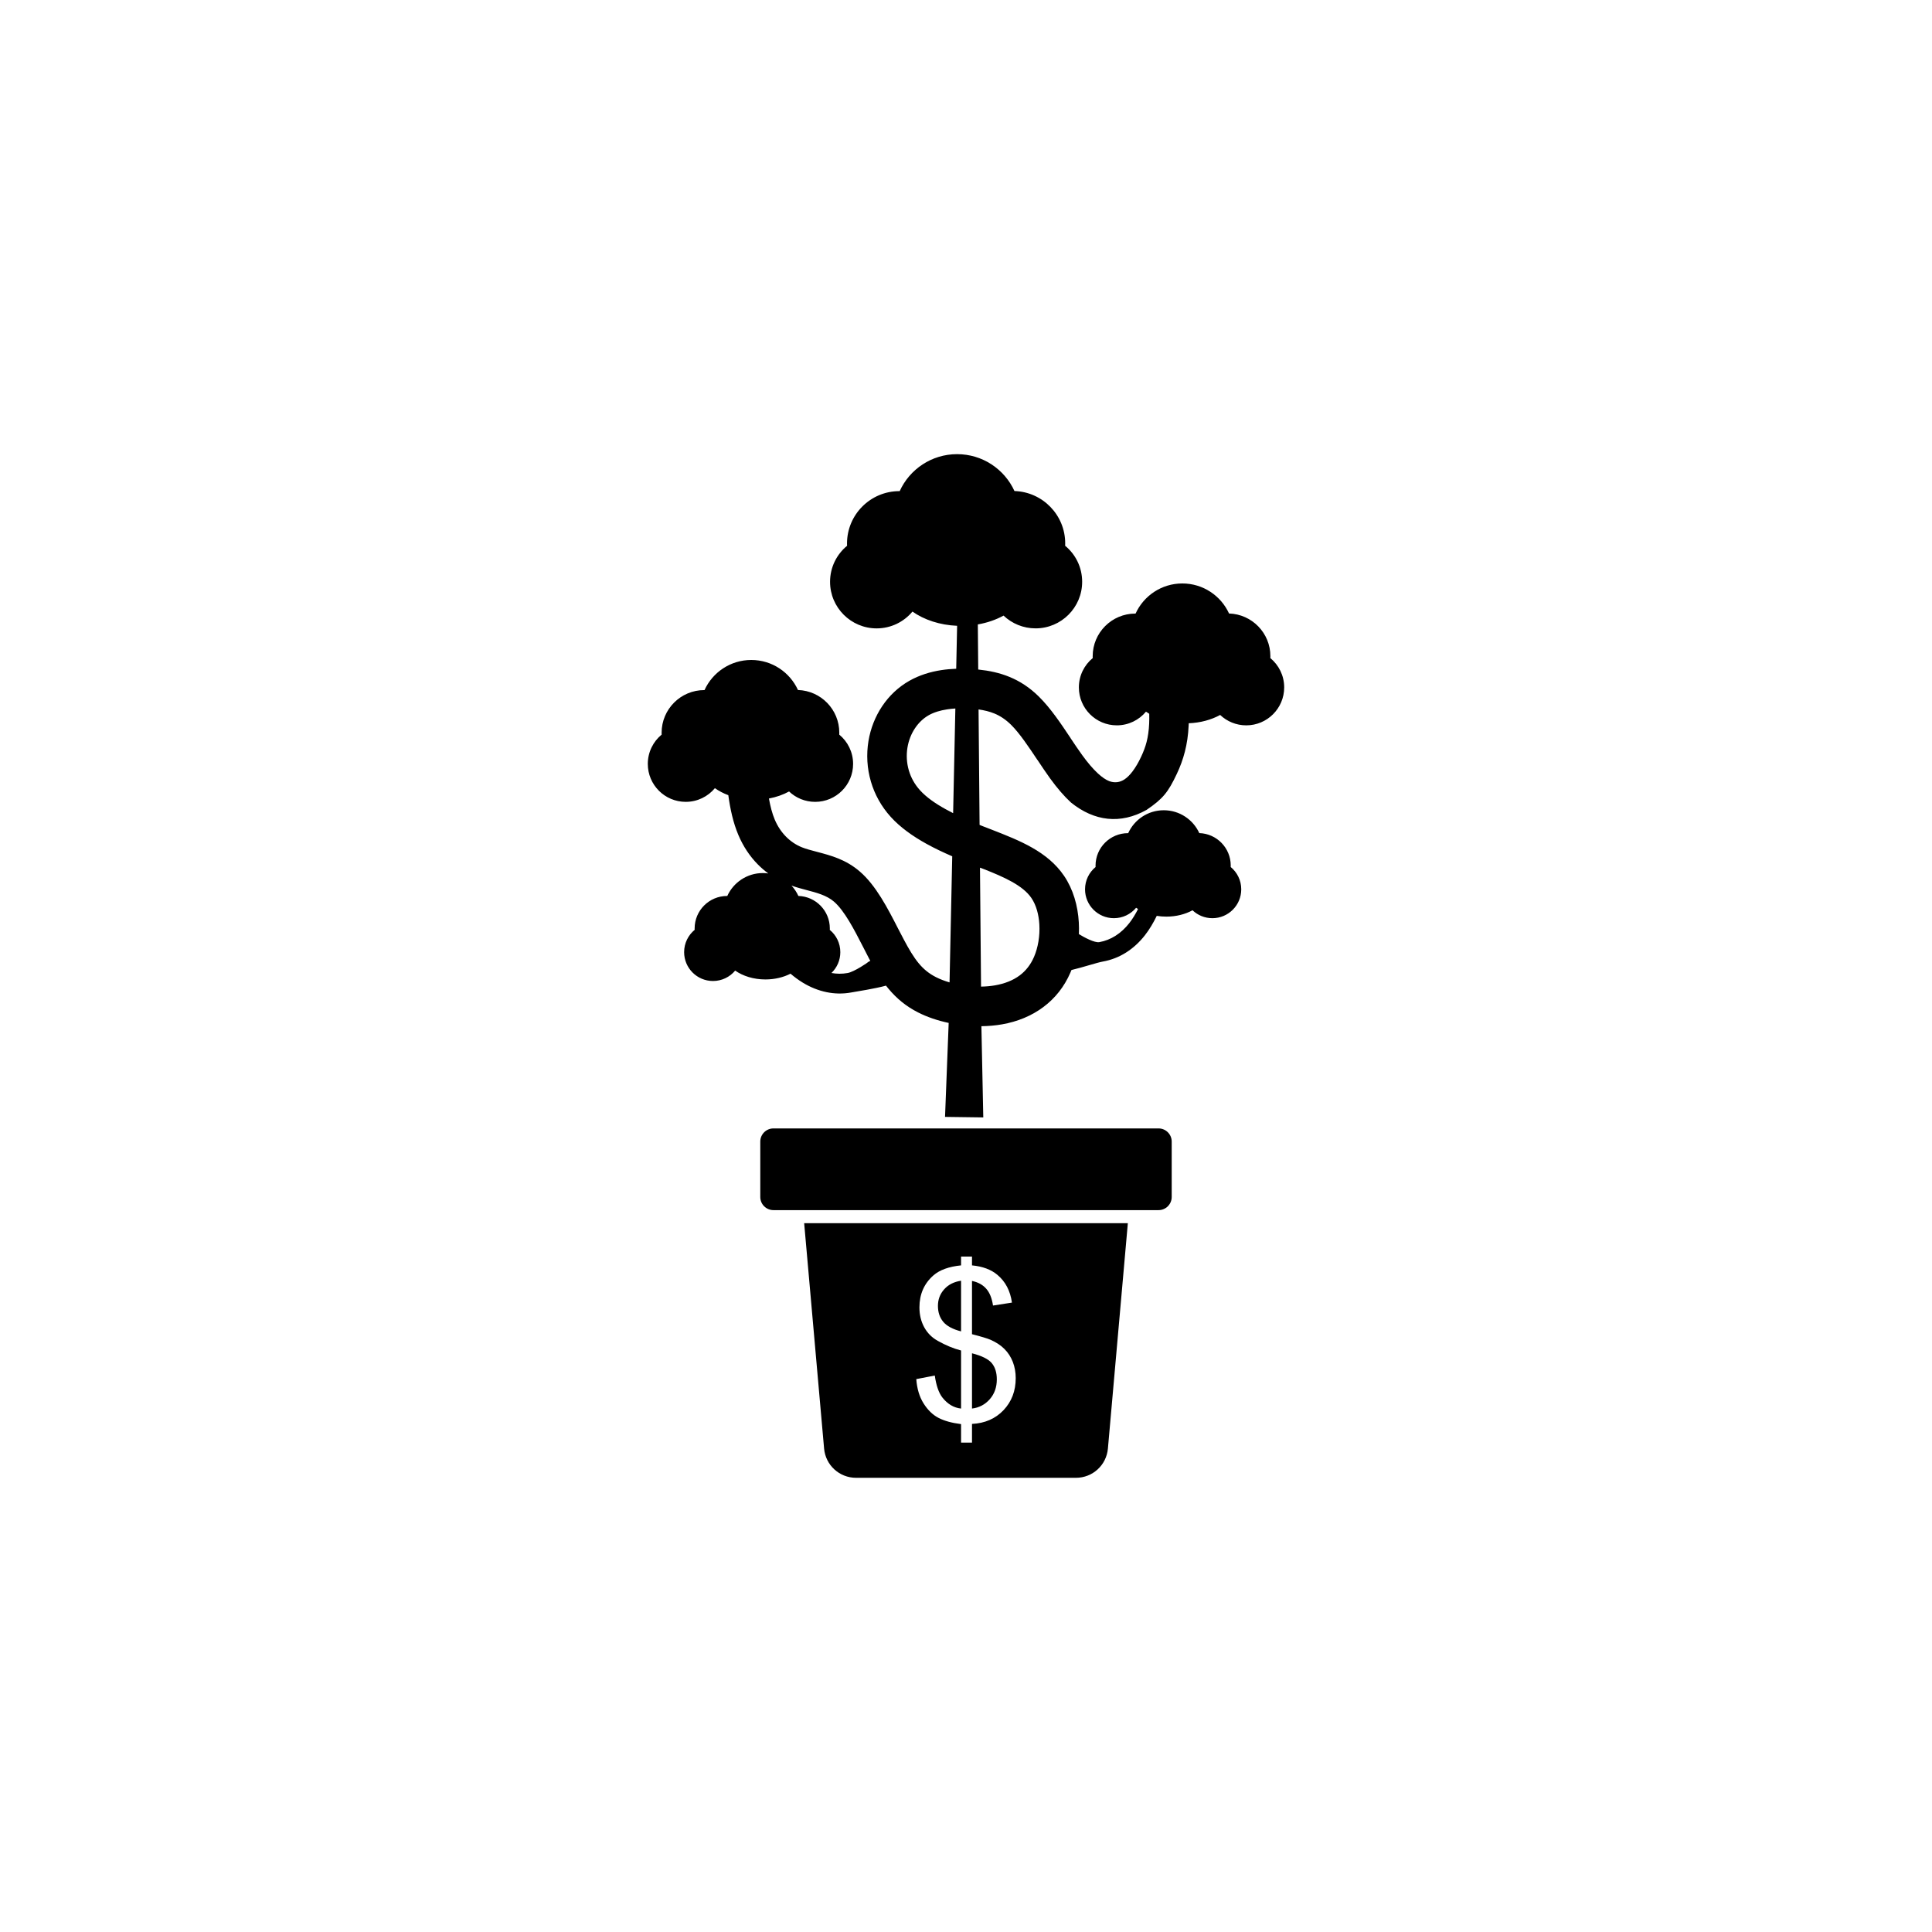
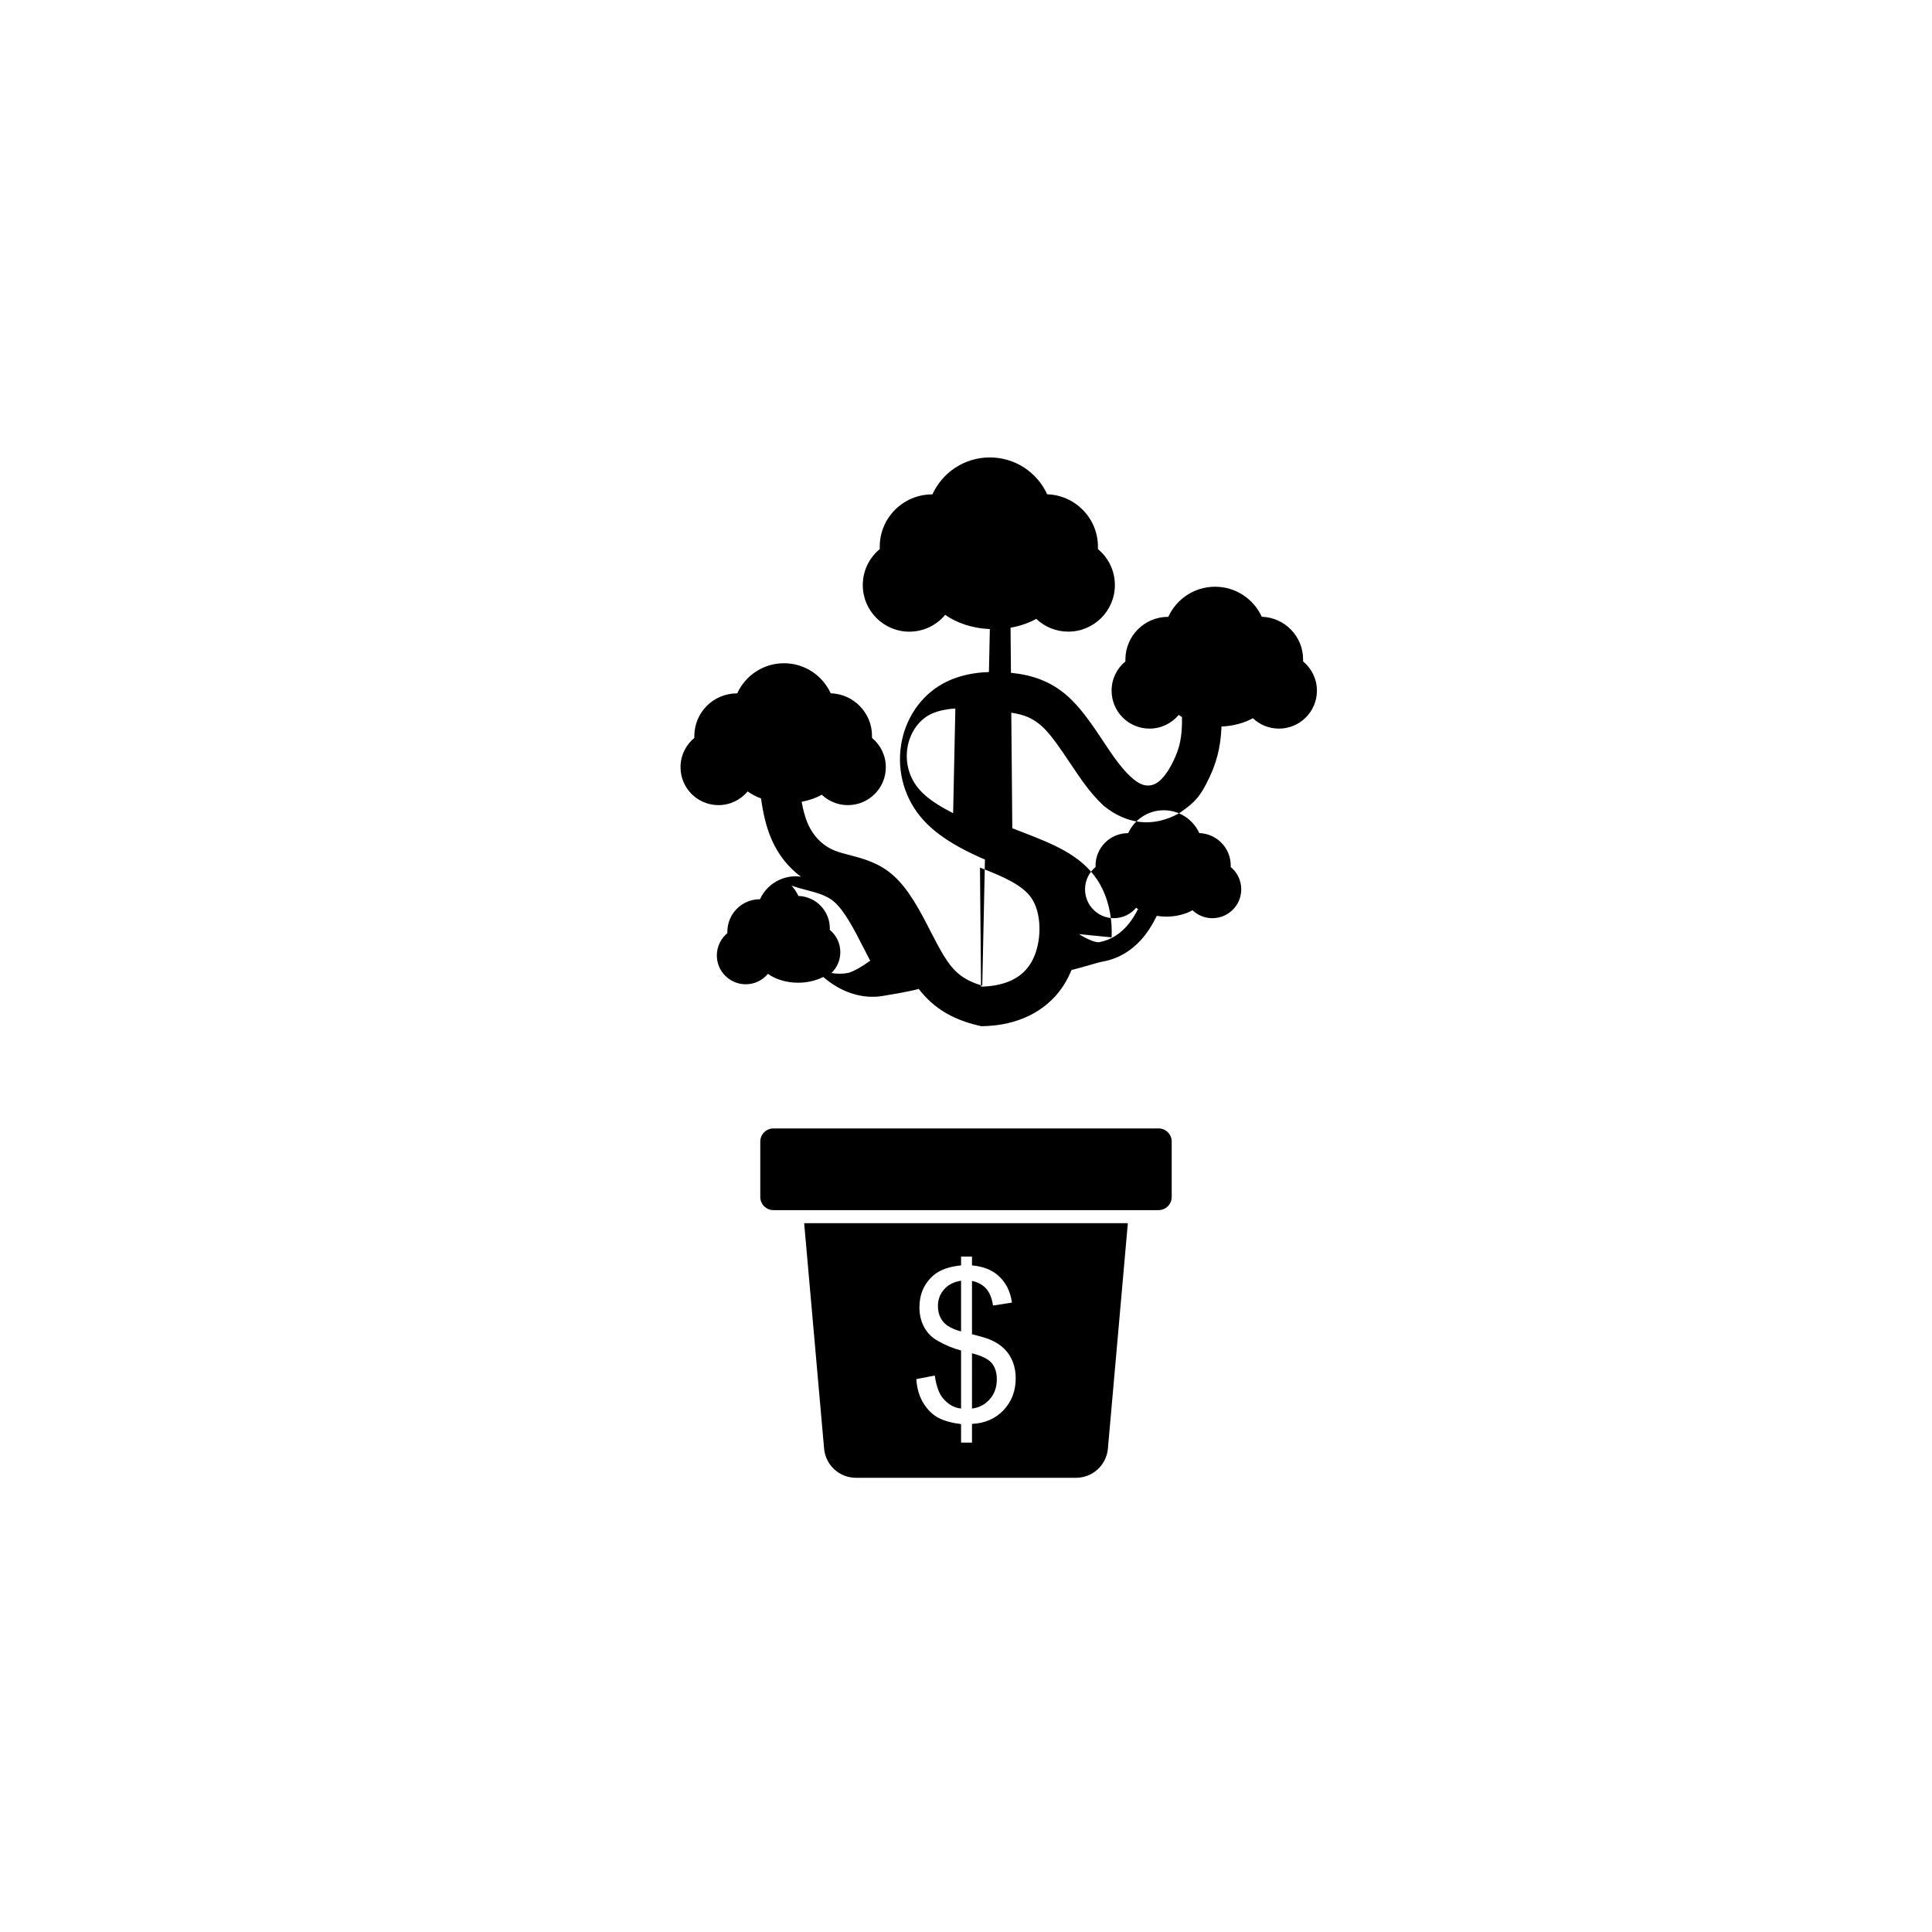
<svg xmlns="http://www.w3.org/2000/svg" fill="#000000" width="800px" height="800px" version="1.1" viewBox="144 144 512 512">
-   <path d="m442.89 468.16-5.281 59.715c-0.391 4.406-4.051 7.758-8.473 7.758h-58.27c-4.422 0-8.086-3.352-8.473-7.758l-5.281-59.715h85.781zm-12.965-76.605c1.367 0.84 4.148 2.344 5.406 2.121 1.562-0.277 2.977-0.855 4.246-1.652 1.418-0.891 2.648-2.059 3.688-3.379 0.887-1.133 1.645-2.398 2.324-3.734-0.176-0.109-0.344-0.223-0.512-0.34-1.402 1.684-3.516 2.758-5.883 2.758-4.223 0-7.648-3.426-7.648-7.648 0-2.383 1.086-4.508 2.793-5.91-0.004-0.121-0.008-0.246-0.008-0.371 0-4.754 3.852-8.605 8.605-8.605h0.047c1.629-3.582 5.238-6.07 9.426-6.07 4.184 0 7.789 2.484 9.418 6.055 4.625 0.145 8.332 3.941 8.332 8.602 0 0.129-0.004 0.262-0.008 0.387 1.707 1.406 2.793 3.531 2.793 5.914 0 4.223-3.426 7.648-7.648 7.648-2.039 0-3.891-0.797-5.262-2.098-1.922 1.055-4.332 1.684-6.945 1.684-0.871 0-1.719-0.07-2.535-0.203-0.887 1.812-1.898 3.559-3.16 5.168-1.387 1.77-3.062 3.348-5.019 4.578-1.805 1.133-3.848 1.961-6.129 2.367-1.527 0.27-5.234 1.516-8.297 2.238-0.09 0.219-0.176 0.441-0.27 0.656-1.645 3.82-4.102 6.852-7.156 9.141-3.176 2.379-6.91 3.891-10.965 4.602-1.77 0.312-3.613 0.469-5.477 0.492l0.5 24.172-10.137-0.137 0.965-24.902c-2.941-0.625-5.727-1.57-8.105-2.781-3.242-1.645-5.723-3.738-7.867-6.309-0.219-0.262-0.43-0.527-0.641-0.793-2.965 0.82-7.414 1.477-9.184 1.805-2.262 0.418-4.465 0.355-6.566-0.078-2.266-0.465-4.391-1.355-6.312-2.527-1.145-0.699-2.219-1.5-3.242-2.367-1.871 0.961-4.172 1.527-6.652 1.527-3.121 0-5.953-0.898-8.012-2.348-1.402 1.688-3.516 2.758-5.879 2.758-4.223 0-7.648-3.426-7.648-7.648 0-2.379 1.09-4.504 2.793-5.91-0.004-0.121-0.008-0.246-0.008-0.371 0-4.754 3.852-8.605 8.605-8.605h0.047c1.629-3.578 5.234-6.07 9.426-6.07 0.488 0 0.973 0.035 1.441 0.102-0.988-0.723-1.914-1.523-2.781-2.402-2.125-2.152-3.875-4.769-5.152-7.797-1.383-3.269-2.148-6.84-2.66-10.539-1.312-0.492-2.508-1.121-3.555-1.859-1.844 2.215-4.621 3.625-7.727 3.625-5.555 0-10.055-4.5-10.055-10.055 0-3.129 1.43-5.922 3.672-7.766-0.008-0.164-0.012-0.324-0.012-0.488 0-6.246 5.062-11.309 11.309-11.309h0.059c2.141-4.707 6.883-7.981 12.391-7.981 5.5 0 10.234 3.262 12.379 7.961 6.082 0.191 10.949 5.176 10.949 11.305 0 0.172-0.004 0.34-0.012 0.512 2.242 1.844 3.672 4.641 3.672 7.769 0 5.551-4.5 10.055-10.055 10.055-2.68 0-5.109-1.047-6.914-2.754-1.562 0.859-3.371 1.5-5.336 1.867 0.371 2.07 0.859 3.973 1.543 5.594 0.742 1.754 1.754 3.269 2.977 4.508 1.211 1.227 2.621 2.176 4.168 2.809 1.078 0.441 2.539 0.828 4.023 1.215 3.766 0.992 7.652 2.016 11.375 5.223 4.277 3.68 7.367 9.707 10.164 15.164 0.324 0.633 0.641 1.246 1.484 2.844 1.34 2.535 2.594 4.668 3.977 6.332 1.234 1.484 2.668 2.691 4.539 3.641 1.074 0.547 2.297 1.016 3.613 1.398l0.711-33.414c-2.391-1.035-4.688-2.125-6.801-3.293-3.688-2.035-6.953-4.359-9.469-7.125-2.562-2.816-4.289-6.023-5.269-9.344-1.055-3.566-1.234-7.262-0.668-10.734 0.551-3.375 1.812-6.559 3.652-9.301 1.848-2.754 4.297-5.078 7.211-6.723 2.629-1.484 5.519-2.371 8.445-2.82 1.305-0.203 2.633-0.316 3.953-0.363l0.242-11.383c-4.606-0.191-8.754-1.594-11.836-3.766-2.266 2.719-5.676 4.453-9.492 4.453-6.816 0-12.344-5.527-12.344-12.348 0-3.84 1.754-7.273 4.508-9.539-0.008-0.199-0.016-0.398-0.016-0.598 0-7.672 6.219-13.891 13.887-13.891h0.074c2.629-5.781 8.449-9.797 15.215-9.797 6.75 0 12.566 4.008 15.199 9.773 7.465 0.234 13.449 6.359 13.449 13.879 0 0.211-0.004 0.422-0.016 0.629 2.754 2.262 4.508 5.695 4.508 9.539 0 6.82-5.527 12.348-12.344 12.348-3.289 0-6.277-1.285-8.488-3.383-1.988 1.094-4.301 1.902-6.816 2.34l0.105 11.949c2.918 0.305 5.644 0.871 8.289 1.961 2.766 1.141 5.336 2.793 7.793 5.223 3.129 3.094 5.824 7.133 8.379 10.965v0.02c1.035 1.551 2.043 3.062 3.082 4.496 1.477 2.039 2.856 3.656 4.16 4.859 1.105 1.02 2.102 1.703 3.008 2.051 0.703 0.27 1.426 0.355 2.121 0.273 0.688-0.082 1.367-0.348 1.988-0.77 0.715-0.488 1.398-1.191 2.035-2.023 0.871-1.137 1.633-2.484 2.289-3.875 0.625-1.328 1.133-2.629 1.48-3.992 0.359-1.406 0.594-2.984 0.676-4.856 0.035-0.805 0.043-1.676 0.023-2.602-0.297-0.18-0.586-0.367-0.863-0.562-1.844 2.215-4.621 3.625-7.731 3.625-5.551 0-10.055-4.5-10.055-10.055 0-3.129 1.43-5.922 3.672-7.766-0.008-0.16-0.012-0.324-0.012-0.488 0-6.246 5.062-11.309 11.309-11.309h0.059c2.141-4.707 6.883-7.981 12.391-7.981 5.5 0 10.234 3.266 12.379 7.961 6.082 0.191 10.953 5.18 10.953 11.305 0 0.172-0.004 0.34-0.012 0.512 2.242 1.844 3.672 4.641 3.672 7.769 0 5.551-4.5 10.055-10.055 10.055-2.68 0-5.109-1.047-6.914-2.754-2.332 1.277-5.203 2.082-8.328 2.199-0.004 0.184-0.012 0.363-0.02 0.547-0.113 2.594-0.461 4.871-1.004 6.992-0.555 2.16-1.273 4.055-2.137 5.883-2.293 4.848-3.637 6.559-8.016 9.539-6.938 3.875-13.852 3.019-20.02-1.945-1.848-1.699-3.68-3.836-5.555-6.418-1.039-1.434-2.164-3.121-3.316-4.852l-0.012 0.008c-2.305-3.457-4.738-7.106-6.981-9.324-1.445-1.426-2.902-2.379-4.426-3.008-1.289-0.531-2.688-0.867-4.211-1.086l0.27 30.621v-0.016l0.477 0.191 0.453 0.18c0.992 0.395 0.637 0.242 2.242 0.867 7.438 2.902 14.812 5.777 19.215 12.254 2.418 3.555 3.656 7.922 3.91 12.32 0.059 1.035 0.066 2.078 0.02 3.117zm-26.219-17.609 0.281 31.516c1.285-0.02 2.551-0.133 3.762-0.344 2.504-0.441 4.719-1.305 6.492-2.633 1.59-1.191 2.891-2.816 3.793-4.914 1.062-2.473 1.578-5.543 1.406-8.566-0.152-2.629-0.824-5.137-2.106-7.023-2.297-3.375-7.324-5.578-12.652-7.68l-0.969-0.359zm-7.117-14.453 0.59-27.738c-0.727 0.047-1.453 0.121-2.172 0.23-1.809 0.277-3.492 0.77-4.871 1.547-1.438 0.812-2.676 2-3.641 3.438-1.008 1.504-1.703 3.266-2.012 5.152-0.32 1.969-0.219 4.066 0.383 6.094 0.547 1.844 1.516 3.641 2.969 5.234 1.668 1.832 4.019 3.477 6.758 4.988 0.648 0.359 1.316 0.711 1.992 1.051zm-21.953 39.141c-0.137-0.254-0.273-0.508-0.41-0.77-0.141-0.27-0.828-1.605-1.523-2.965-2.328-4.539-4.894-9.547-7.699-11.965-1.926-1.66-4.598-2.363-7.188-3.043-1.336-0.352-2.656-0.699-4.059-1.195 0.746 0.805 1.363 1.727 1.824 2.738 4.625 0.145 8.332 3.938 8.332 8.602 0 0.133-0.004 0.262-0.012 0.391 1.707 1.402 2.793 3.527 2.793 5.91 0 2.168-0.902 4.121-2.348 5.512 1.379 0.254 2.824 0.277 4.309 0.004 1.758-0.324 5.414-2.82 5.531-2.988 0.152-0.074 0.301-0.152 0.449-0.227zm-25.672 44.41h102.07c1.914 0 3.481 1.566 3.481 3.481v14.691c0 1.914-1.566 3.481-3.481 3.481h-102.07c-1.914 0-3.481-1.566-3.481-3.481v-14.691c0-1.914 1.566-3.481 3.481-3.481zm49.727 83.262v-4.902c-2.445-0.305-4.43-0.855-5.961-1.645-1.531-0.789-2.852-2.07-3.965-3.828-1.113-1.762-1.754-3.91-1.941-6.453l4.902-0.945c0.379 2.648 1.051 4.586 2.016 5.824 1.375 1.746 3.027 2.719 4.949 2.926v-15.387c-2.016-0.52-4.066-1.375-6.168-2.555-1.562-0.863-2.758-2.07-3.602-3.613-0.844-1.551-1.262-3.297-1.262-5.258 0-3.481 1.234-6.305 3.695-8.469 1.645-1.449 4.094-2.34 7.336-2.664v-2.34h2.898v2.34c2.832 0.27 5.078 1.113 6.742 2.519 2.129 1.781 3.41 4.234 3.844 7.344l-5.016 0.781c-0.289-1.941-0.891-3.438-1.809-4.469-0.91-1.039-2.164-1.719-3.762-2.051v14.113c2.461 0.633 4.086 1.125 4.883 1.469 1.523 0.668 2.758 1.484 3.715 2.453 0.965 0.957 1.699 2.098 2.219 3.426 0.512 1.32 0.77 2.758 0.77 4.301 0 3.391-1.078 6.211-3.231 8.488-2.152 2.266-4.941 3.473-8.355 3.641v4.957h-2.898zm0-42.902c-1.895 0.289-3.398 1.051-4.488 2.293-1.098 1.234-1.641 2.691-1.641 4.383 0 1.672 0.465 3.074 1.391 4.195 0.93 1.125 2.508 1.98 4.738 2.555v-13.43zm2.898 33.875c1.902-0.23 3.473-1.059 4.719-2.481 1.234-1.41 1.859-3.168 1.859-5.246 0-1.781-0.438-3.203-1.32-4.289-0.883-1.078-2.637-1.949-5.258-2.629z" fill-rule="evenodd" />
+   <path d="m442.89 468.16-5.281 59.715c-0.391 4.406-4.051 7.758-8.473 7.758h-58.27c-4.422 0-8.086-3.352-8.473-7.758l-5.281-59.715h85.781zm-12.965-76.605c1.367 0.84 4.148 2.344 5.406 2.121 1.562-0.277 2.977-0.855 4.246-1.652 1.418-0.891 2.648-2.059 3.688-3.379 0.887-1.133 1.645-2.398 2.324-3.734-0.176-0.109-0.344-0.223-0.512-0.34-1.402 1.684-3.516 2.758-5.883 2.758-4.223 0-7.648-3.426-7.648-7.648 0-2.383 1.086-4.508 2.793-5.91-0.004-0.121-0.008-0.246-0.008-0.371 0-4.754 3.852-8.605 8.605-8.605h0.047c1.629-3.582 5.238-6.07 9.426-6.07 4.184 0 7.789 2.484 9.418 6.055 4.625 0.145 8.332 3.941 8.332 8.602 0 0.129-0.004 0.262-0.008 0.387 1.707 1.406 2.793 3.531 2.793 5.914 0 4.223-3.426 7.648-7.648 7.648-2.039 0-3.891-0.797-5.262-2.098-1.922 1.055-4.332 1.684-6.945 1.684-0.871 0-1.719-0.07-2.535-0.203-0.887 1.812-1.898 3.559-3.16 5.168-1.387 1.77-3.062 3.348-5.019 4.578-1.805 1.133-3.848 1.961-6.129 2.367-1.527 0.27-5.234 1.516-8.297 2.238-0.09 0.219-0.176 0.441-0.27 0.656-1.645 3.82-4.102 6.852-7.156 9.141-3.176 2.379-6.91 3.891-10.965 4.602-1.77 0.312-3.613 0.469-5.477 0.492c-2.941-0.625-5.727-1.57-8.105-2.781-3.242-1.645-5.723-3.738-7.867-6.309-0.219-0.262-0.43-0.527-0.641-0.793-2.965 0.82-7.414 1.477-9.184 1.805-2.262 0.418-4.465 0.355-6.566-0.078-2.266-0.465-4.391-1.355-6.312-2.527-1.145-0.699-2.219-1.5-3.242-2.367-1.871 0.961-4.172 1.527-6.652 1.527-3.121 0-5.953-0.898-8.012-2.348-1.402 1.688-3.516 2.758-5.879 2.758-4.223 0-7.648-3.426-7.648-7.648 0-2.379 1.09-4.504 2.793-5.91-0.004-0.121-0.008-0.246-0.008-0.371 0-4.754 3.852-8.605 8.605-8.605h0.047c1.629-3.578 5.234-6.07 9.426-6.07 0.488 0 0.973 0.035 1.441 0.102-0.988-0.723-1.914-1.523-2.781-2.402-2.125-2.152-3.875-4.769-5.152-7.797-1.383-3.269-2.148-6.84-2.66-10.539-1.312-0.492-2.508-1.121-3.555-1.859-1.844 2.215-4.621 3.625-7.727 3.625-5.555 0-10.055-4.5-10.055-10.055 0-3.129 1.43-5.922 3.672-7.766-0.008-0.164-0.012-0.324-0.012-0.488 0-6.246 5.062-11.309 11.309-11.309h0.059c2.141-4.707 6.883-7.981 12.391-7.981 5.5 0 10.234 3.262 12.379 7.961 6.082 0.191 10.949 5.176 10.949 11.305 0 0.172-0.004 0.34-0.012 0.512 2.242 1.844 3.672 4.641 3.672 7.769 0 5.551-4.5 10.055-10.055 10.055-2.68 0-5.109-1.047-6.914-2.754-1.562 0.859-3.371 1.5-5.336 1.867 0.371 2.07 0.859 3.973 1.543 5.594 0.742 1.754 1.754 3.269 2.977 4.508 1.211 1.227 2.621 2.176 4.168 2.809 1.078 0.441 2.539 0.828 4.023 1.215 3.766 0.992 7.652 2.016 11.375 5.223 4.277 3.68 7.367 9.707 10.164 15.164 0.324 0.633 0.641 1.246 1.484 2.844 1.34 2.535 2.594 4.668 3.977 6.332 1.234 1.484 2.668 2.691 4.539 3.641 1.074 0.547 2.297 1.016 3.613 1.398l0.711-33.414c-2.391-1.035-4.688-2.125-6.801-3.293-3.688-2.035-6.953-4.359-9.469-7.125-2.562-2.816-4.289-6.023-5.269-9.344-1.055-3.566-1.234-7.262-0.668-10.734 0.551-3.375 1.812-6.559 3.652-9.301 1.848-2.754 4.297-5.078 7.211-6.723 2.629-1.484 5.519-2.371 8.445-2.82 1.305-0.203 2.633-0.316 3.953-0.363l0.242-11.383c-4.606-0.191-8.754-1.594-11.836-3.766-2.266 2.719-5.676 4.453-9.492 4.453-6.816 0-12.344-5.527-12.344-12.348 0-3.84 1.754-7.273 4.508-9.539-0.008-0.199-0.016-0.398-0.016-0.598 0-7.672 6.219-13.891 13.887-13.891h0.074c2.629-5.781 8.449-9.797 15.215-9.797 6.75 0 12.566 4.008 15.199 9.773 7.465 0.234 13.449 6.359 13.449 13.879 0 0.211-0.004 0.422-0.016 0.629 2.754 2.262 4.508 5.695 4.508 9.539 0 6.82-5.527 12.348-12.344 12.348-3.289 0-6.277-1.285-8.488-3.383-1.988 1.094-4.301 1.902-6.816 2.34l0.105 11.949c2.918 0.305 5.644 0.871 8.289 1.961 2.766 1.141 5.336 2.793 7.793 5.223 3.129 3.094 5.824 7.133 8.379 10.965v0.02c1.035 1.551 2.043 3.062 3.082 4.496 1.477 2.039 2.856 3.656 4.16 4.859 1.105 1.02 2.102 1.703 3.008 2.051 0.703 0.27 1.426 0.355 2.121 0.273 0.688-0.082 1.367-0.348 1.988-0.77 0.715-0.488 1.398-1.191 2.035-2.023 0.871-1.137 1.633-2.484 2.289-3.875 0.625-1.328 1.133-2.629 1.48-3.992 0.359-1.406 0.594-2.984 0.676-4.856 0.035-0.805 0.043-1.676 0.023-2.602-0.297-0.18-0.586-0.367-0.863-0.562-1.844 2.215-4.621 3.625-7.731 3.625-5.551 0-10.055-4.5-10.055-10.055 0-3.129 1.43-5.922 3.672-7.766-0.008-0.16-0.012-0.324-0.012-0.488 0-6.246 5.062-11.309 11.309-11.309h0.059c2.141-4.707 6.883-7.981 12.391-7.981 5.5 0 10.234 3.266 12.379 7.961 6.082 0.191 10.953 5.18 10.953 11.305 0 0.172-0.004 0.34-0.012 0.512 2.242 1.844 3.672 4.641 3.672 7.769 0 5.551-4.5 10.055-10.055 10.055-2.68 0-5.109-1.047-6.914-2.754-2.332 1.277-5.203 2.082-8.328 2.199-0.004 0.184-0.012 0.363-0.02 0.547-0.113 2.594-0.461 4.871-1.004 6.992-0.555 2.16-1.273 4.055-2.137 5.883-2.293 4.848-3.637 6.559-8.016 9.539-6.938 3.875-13.852 3.019-20.02-1.945-1.848-1.699-3.68-3.836-5.555-6.418-1.039-1.434-2.164-3.121-3.316-4.852l-0.012 0.008c-2.305-3.457-4.738-7.106-6.981-9.324-1.445-1.426-2.902-2.379-4.426-3.008-1.289-0.531-2.688-0.867-4.211-1.086l0.27 30.621v-0.016l0.477 0.191 0.453 0.18c0.992 0.395 0.637 0.242 2.242 0.867 7.438 2.902 14.812 5.777 19.215 12.254 2.418 3.555 3.656 7.922 3.91 12.32 0.059 1.035 0.066 2.078 0.02 3.117zm-26.219-17.609 0.281 31.516c1.285-0.02 2.551-0.133 3.762-0.344 2.504-0.441 4.719-1.305 6.492-2.633 1.59-1.191 2.891-2.816 3.793-4.914 1.062-2.473 1.578-5.543 1.406-8.566-0.152-2.629-0.824-5.137-2.106-7.023-2.297-3.375-7.324-5.578-12.652-7.68l-0.969-0.359zm-7.117-14.453 0.59-27.738c-0.727 0.047-1.453 0.121-2.172 0.23-1.809 0.277-3.492 0.77-4.871 1.547-1.438 0.812-2.676 2-3.641 3.438-1.008 1.504-1.703 3.266-2.012 5.152-0.32 1.969-0.219 4.066 0.383 6.094 0.547 1.844 1.516 3.641 2.969 5.234 1.668 1.832 4.019 3.477 6.758 4.988 0.648 0.359 1.316 0.711 1.992 1.051zm-21.953 39.141c-0.137-0.254-0.273-0.508-0.41-0.77-0.141-0.27-0.828-1.605-1.523-2.965-2.328-4.539-4.894-9.547-7.699-11.965-1.926-1.66-4.598-2.363-7.188-3.043-1.336-0.352-2.656-0.699-4.059-1.195 0.746 0.805 1.363 1.727 1.824 2.738 4.625 0.145 8.332 3.938 8.332 8.602 0 0.133-0.004 0.262-0.012 0.391 1.707 1.402 2.793 3.527 2.793 5.91 0 2.168-0.902 4.121-2.348 5.512 1.379 0.254 2.824 0.277 4.309 0.004 1.758-0.324 5.414-2.82 5.531-2.988 0.152-0.074 0.301-0.152 0.449-0.227zm-25.672 44.41h102.07c1.914 0 3.481 1.566 3.481 3.481v14.691c0 1.914-1.566 3.481-3.481 3.481h-102.07c-1.914 0-3.481-1.566-3.481-3.481v-14.691c0-1.914 1.566-3.481 3.481-3.481zm49.727 83.262v-4.902c-2.445-0.305-4.43-0.855-5.961-1.645-1.531-0.789-2.852-2.07-3.965-3.828-1.113-1.762-1.754-3.91-1.941-6.453l4.902-0.945c0.379 2.648 1.051 4.586 2.016 5.824 1.375 1.746 3.027 2.719 4.949 2.926v-15.387c-2.016-0.52-4.066-1.375-6.168-2.555-1.562-0.863-2.758-2.07-3.602-3.613-0.844-1.551-1.262-3.297-1.262-5.258 0-3.481 1.234-6.305 3.695-8.469 1.645-1.449 4.094-2.34 7.336-2.664v-2.34h2.898v2.34c2.832 0.27 5.078 1.113 6.742 2.519 2.129 1.781 3.41 4.234 3.844 7.344l-5.016 0.781c-0.289-1.941-0.891-3.438-1.809-4.469-0.91-1.039-2.164-1.719-3.762-2.051v14.113c2.461 0.633 4.086 1.125 4.883 1.469 1.523 0.668 2.758 1.484 3.715 2.453 0.965 0.957 1.699 2.098 2.219 3.426 0.512 1.32 0.77 2.758 0.77 4.301 0 3.391-1.078 6.211-3.231 8.488-2.152 2.266-4.941 3.473-8.355 3.641v4.957h-2.898zm0-42.902c-1.895 0.289-3.398 1.051-4.488 2.293-1.098 1.234-1.641 2.691-1.641 4.383 0 1.672 0.465 3.074 1.391 4.195 0.93 1.125 2.508 1.98 4.738 2.555v-13.43zm2.898 33.875c1.902-0.23 3.473-1.059 4.719-2.481 1.234-1.41 1.859-3.168 1.859-5.246 0-1.781-0.438-3.203-1.32-4.289-0.883-1.078-2.637-1.949-5.258-2.629z" fill-rule="evenodd" />
</svg>